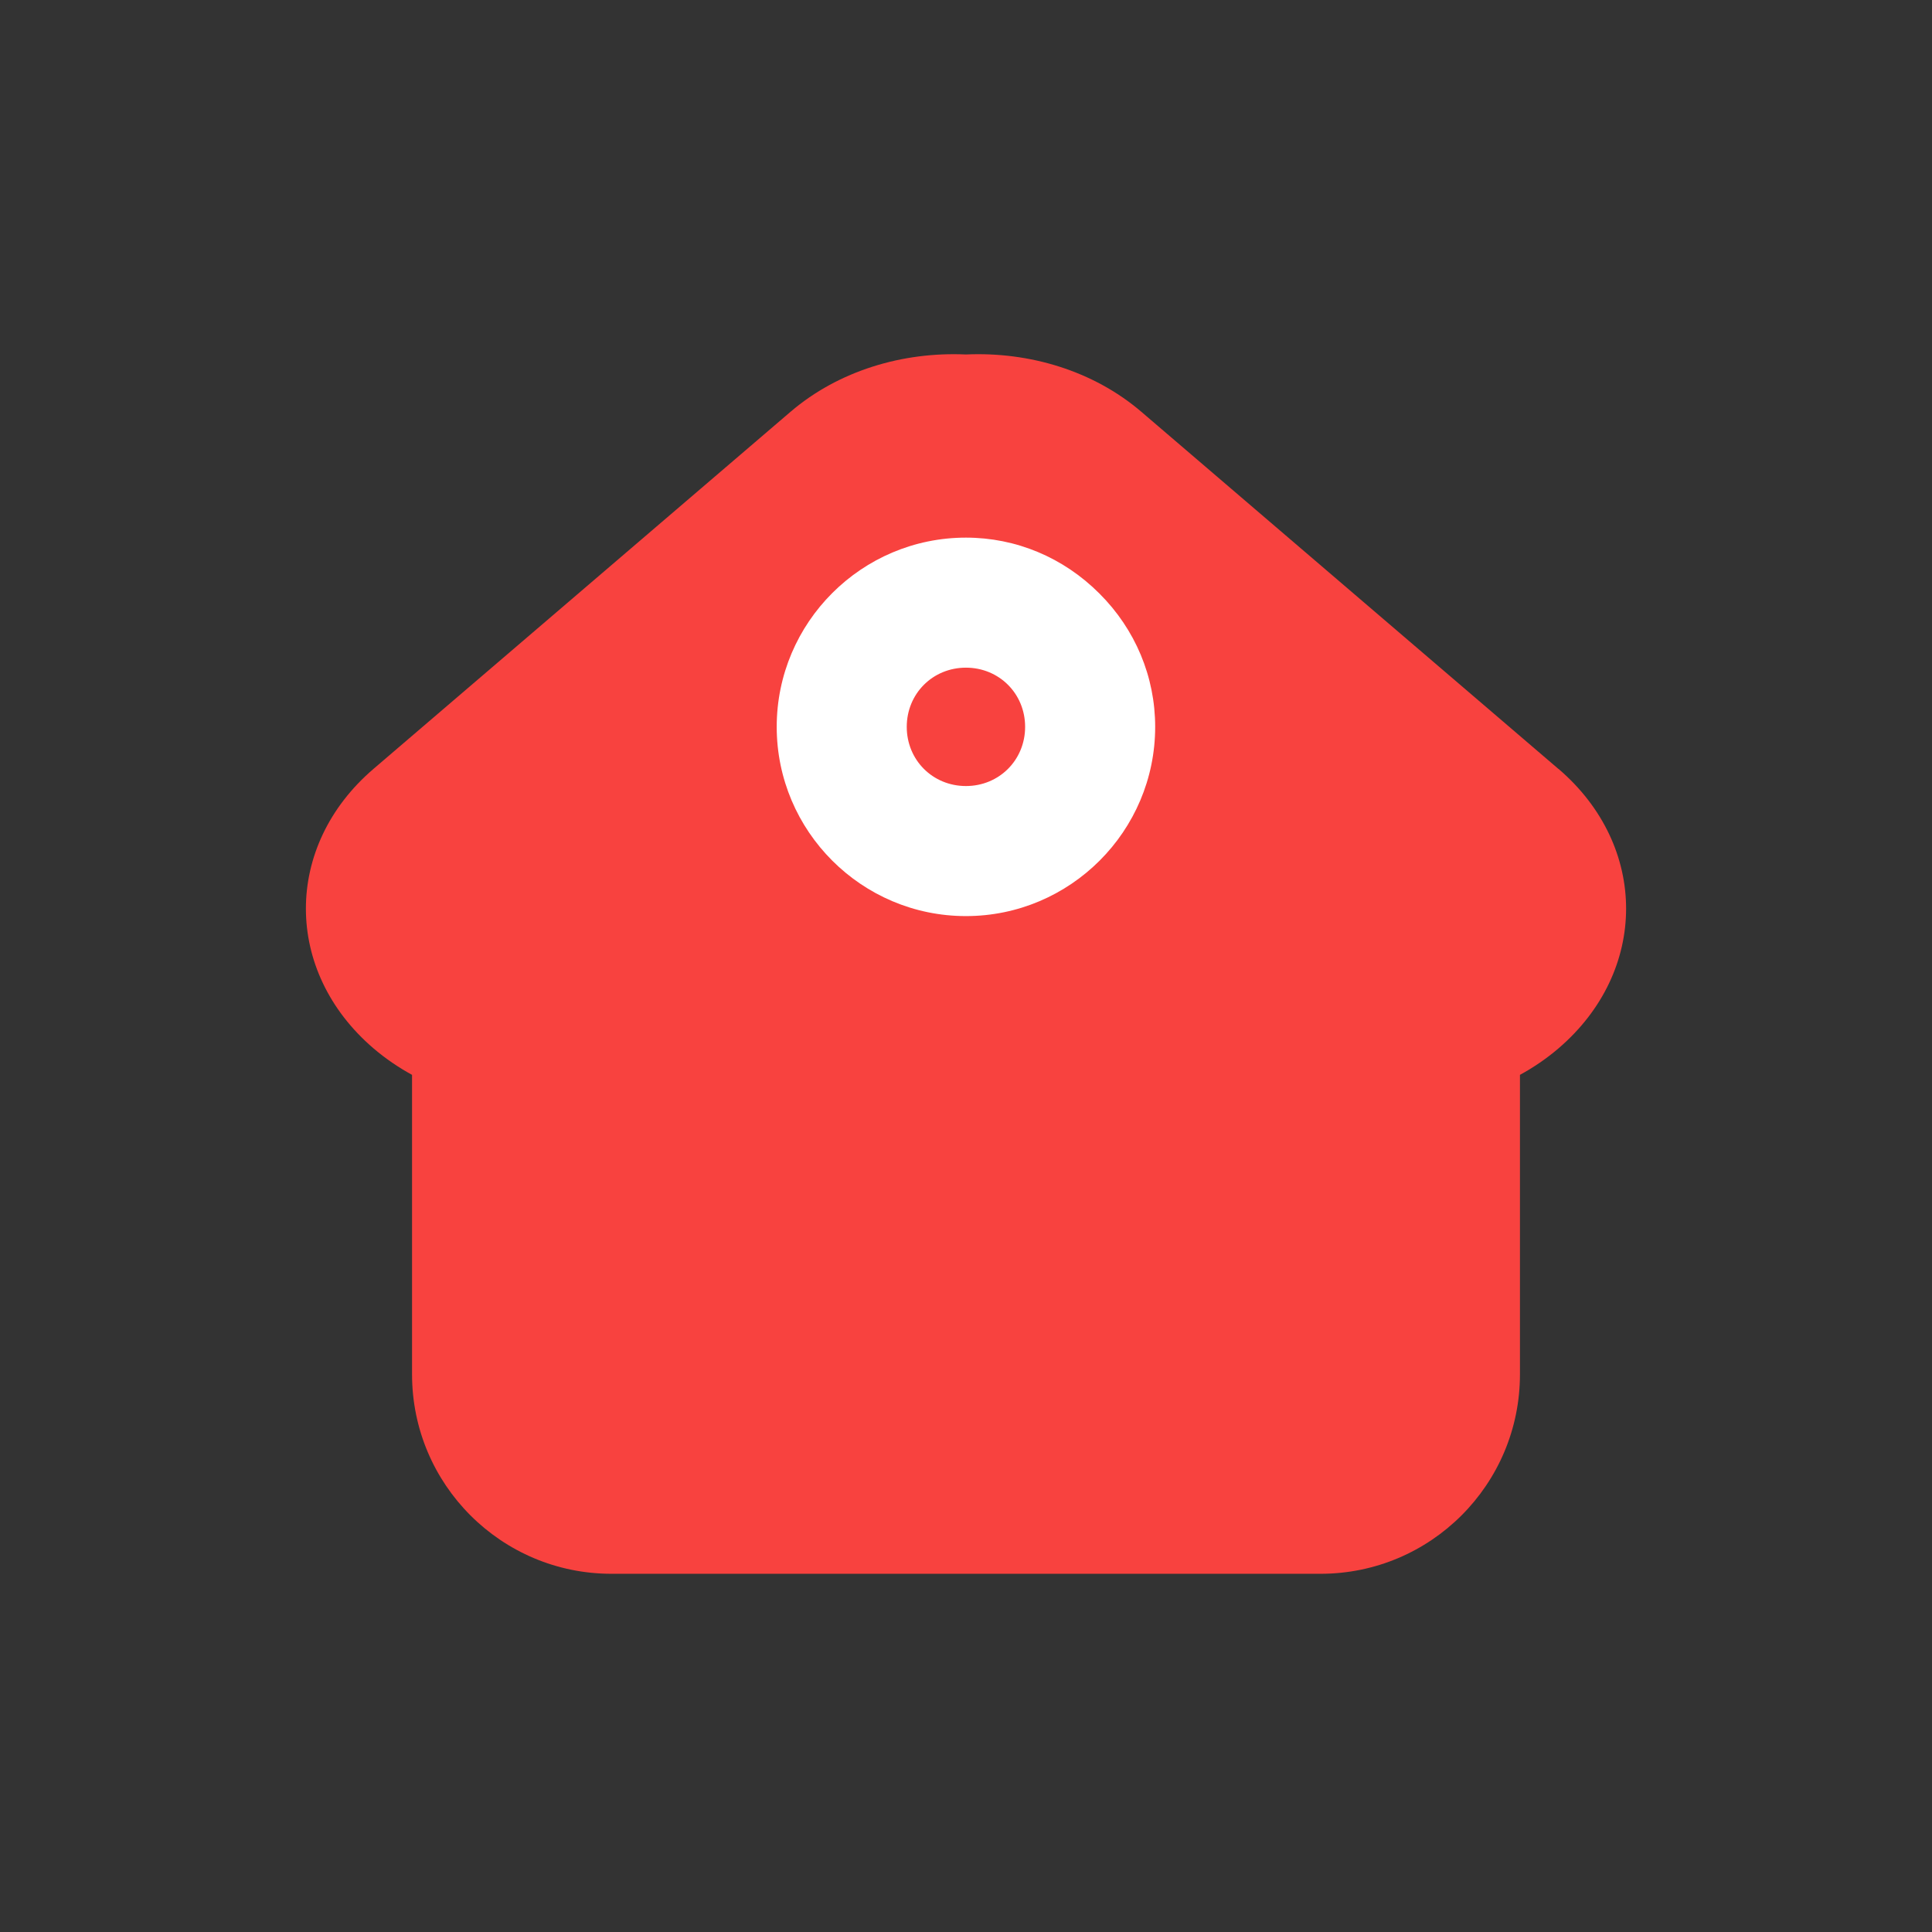
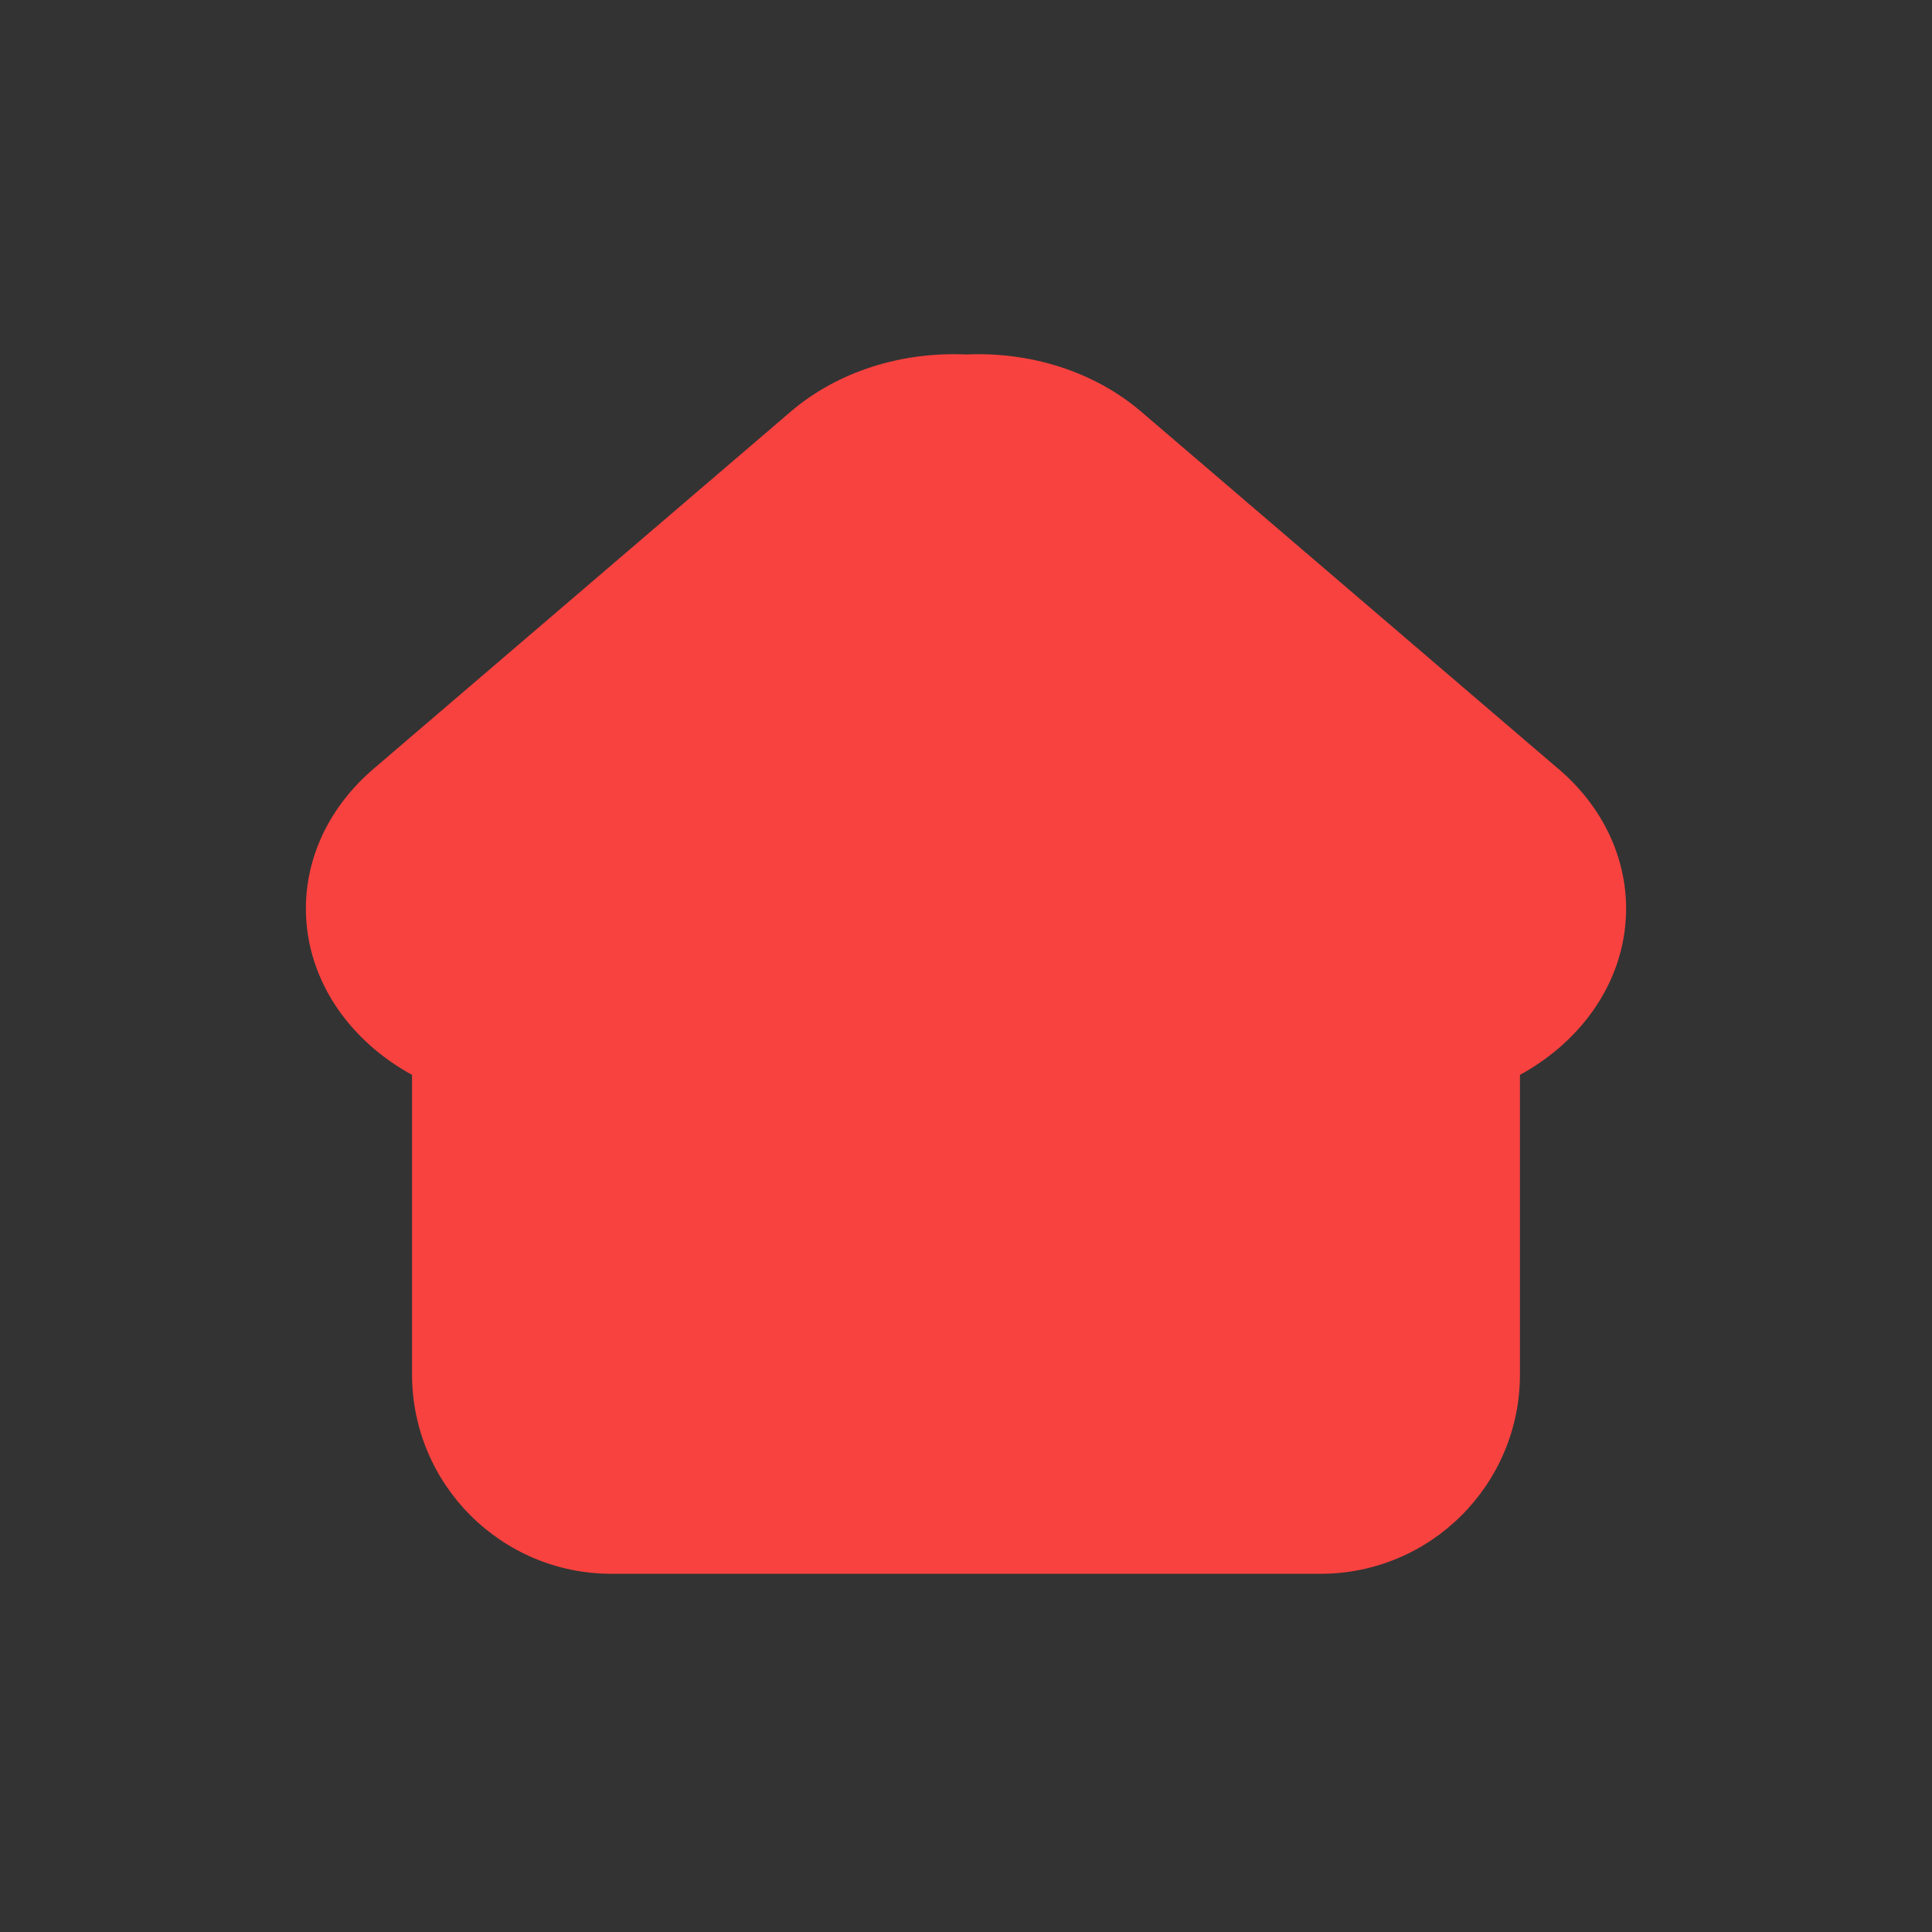
<svg xmlns="http://www.w3.org/2000/svg" width="120" height="120" viewBox="0 0 120 120" fill="none">
  <rect x="0" y="0" width="120" height="120" fill="#333333" stroke="none" />
  <path d="M96.793 47.756L70.892 25.578C67.896 23.014 63.911 21.84 59.996 22.017C56.081 21.84 52.088 23.021 49.1 25.578L23.199 47.756C17.6 52.552 17.6 60.321 23.199 65.116C23.94 65.749 24.744 66.298 25.593 66.761V85.364C25.593 92.206 31.138 97.751 37.98 97.751H82.02C88.862 97.751 94.407 92.206 94.407 85.364V66.761C95.257 66.298 96.06 65.749 96.801 65.116C102.4 60.321 102.4 52.552 96.801 47.756H96.793Z" fill="#F8423F" />
-   <path d="M68.282 36.86C66.043 34.62 63.1 33.393 59.996 33.393C53.517 33.393 48.243 38.667 48.243 45.146C48.243 51.625 53.517 56.9 59.996 56.9C66.475 56.9 71.75 51.625 71.75 45.146C71.75 42.042 70.522 39.092 68.282 36.86V36.86ZM59.996 41.47C62.058 41.47 63.672 43.084 63.672 45.146C63.672 47.208 62.058 48.822 59.996 48.822C57.934 48.822 56.32 47.208 56.32 45.146C56.32 43.084 57.934 41.47 59.996 41.47Z" fill="white" />
</svg>